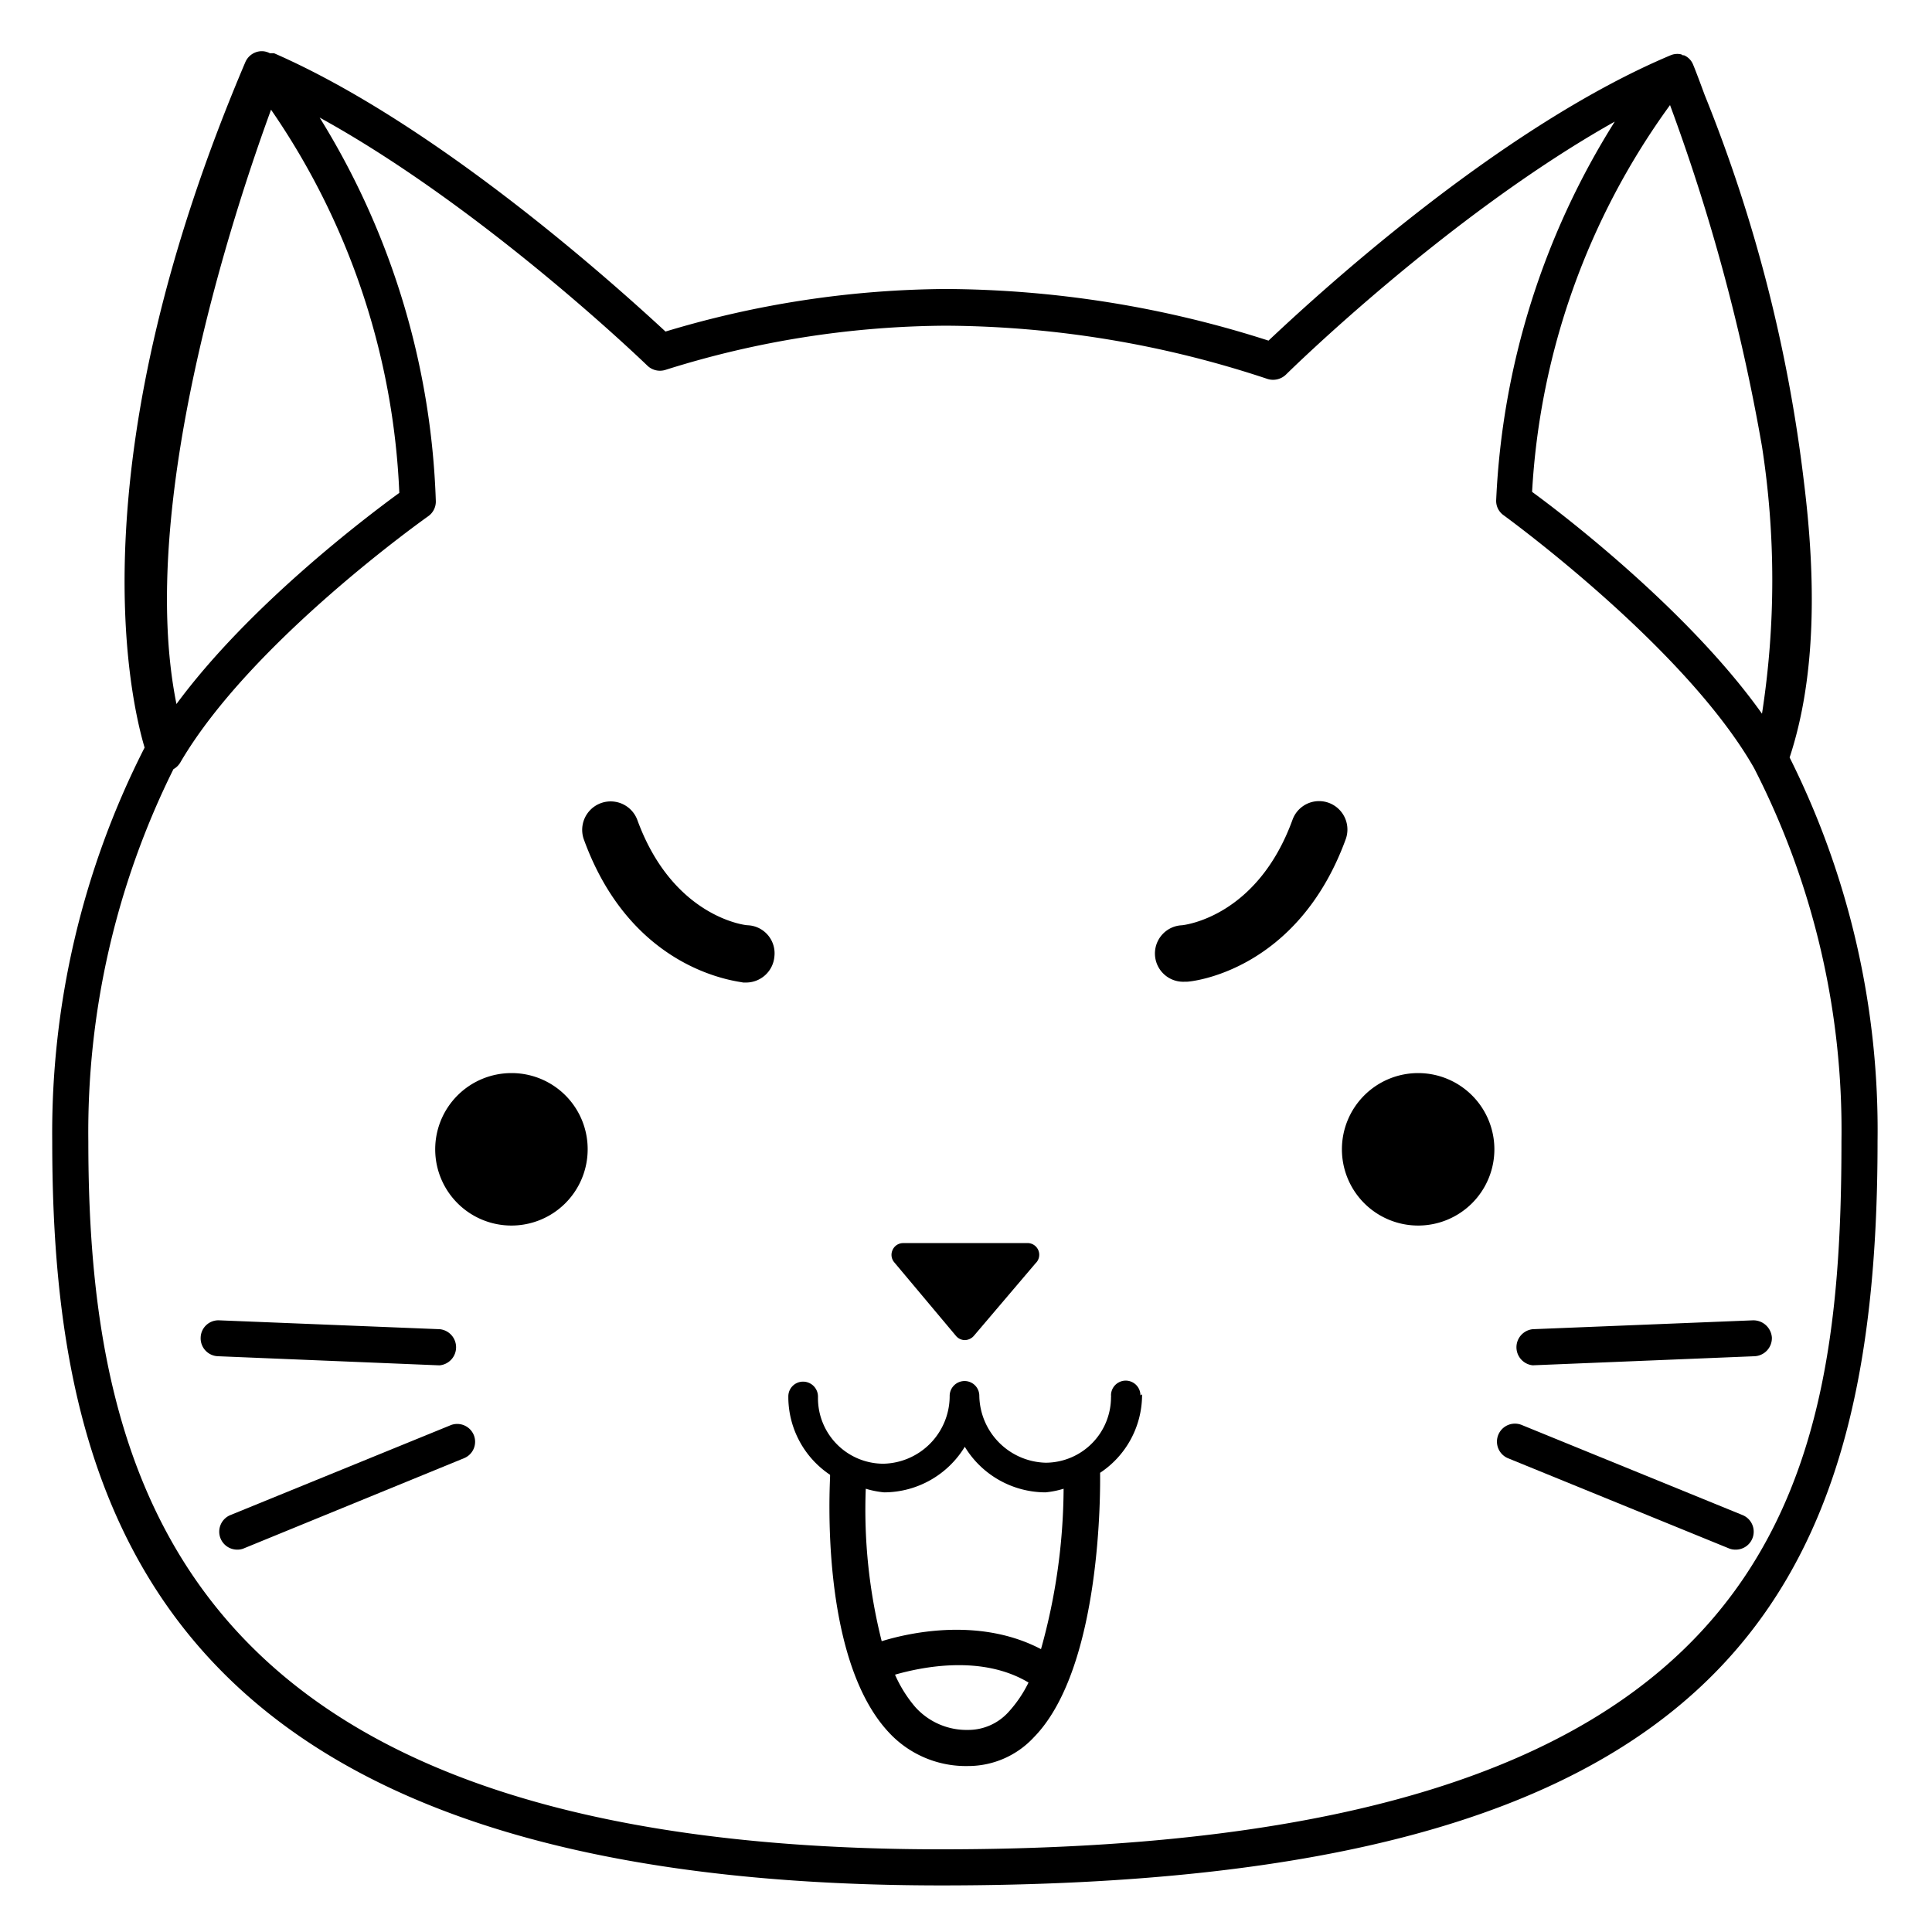
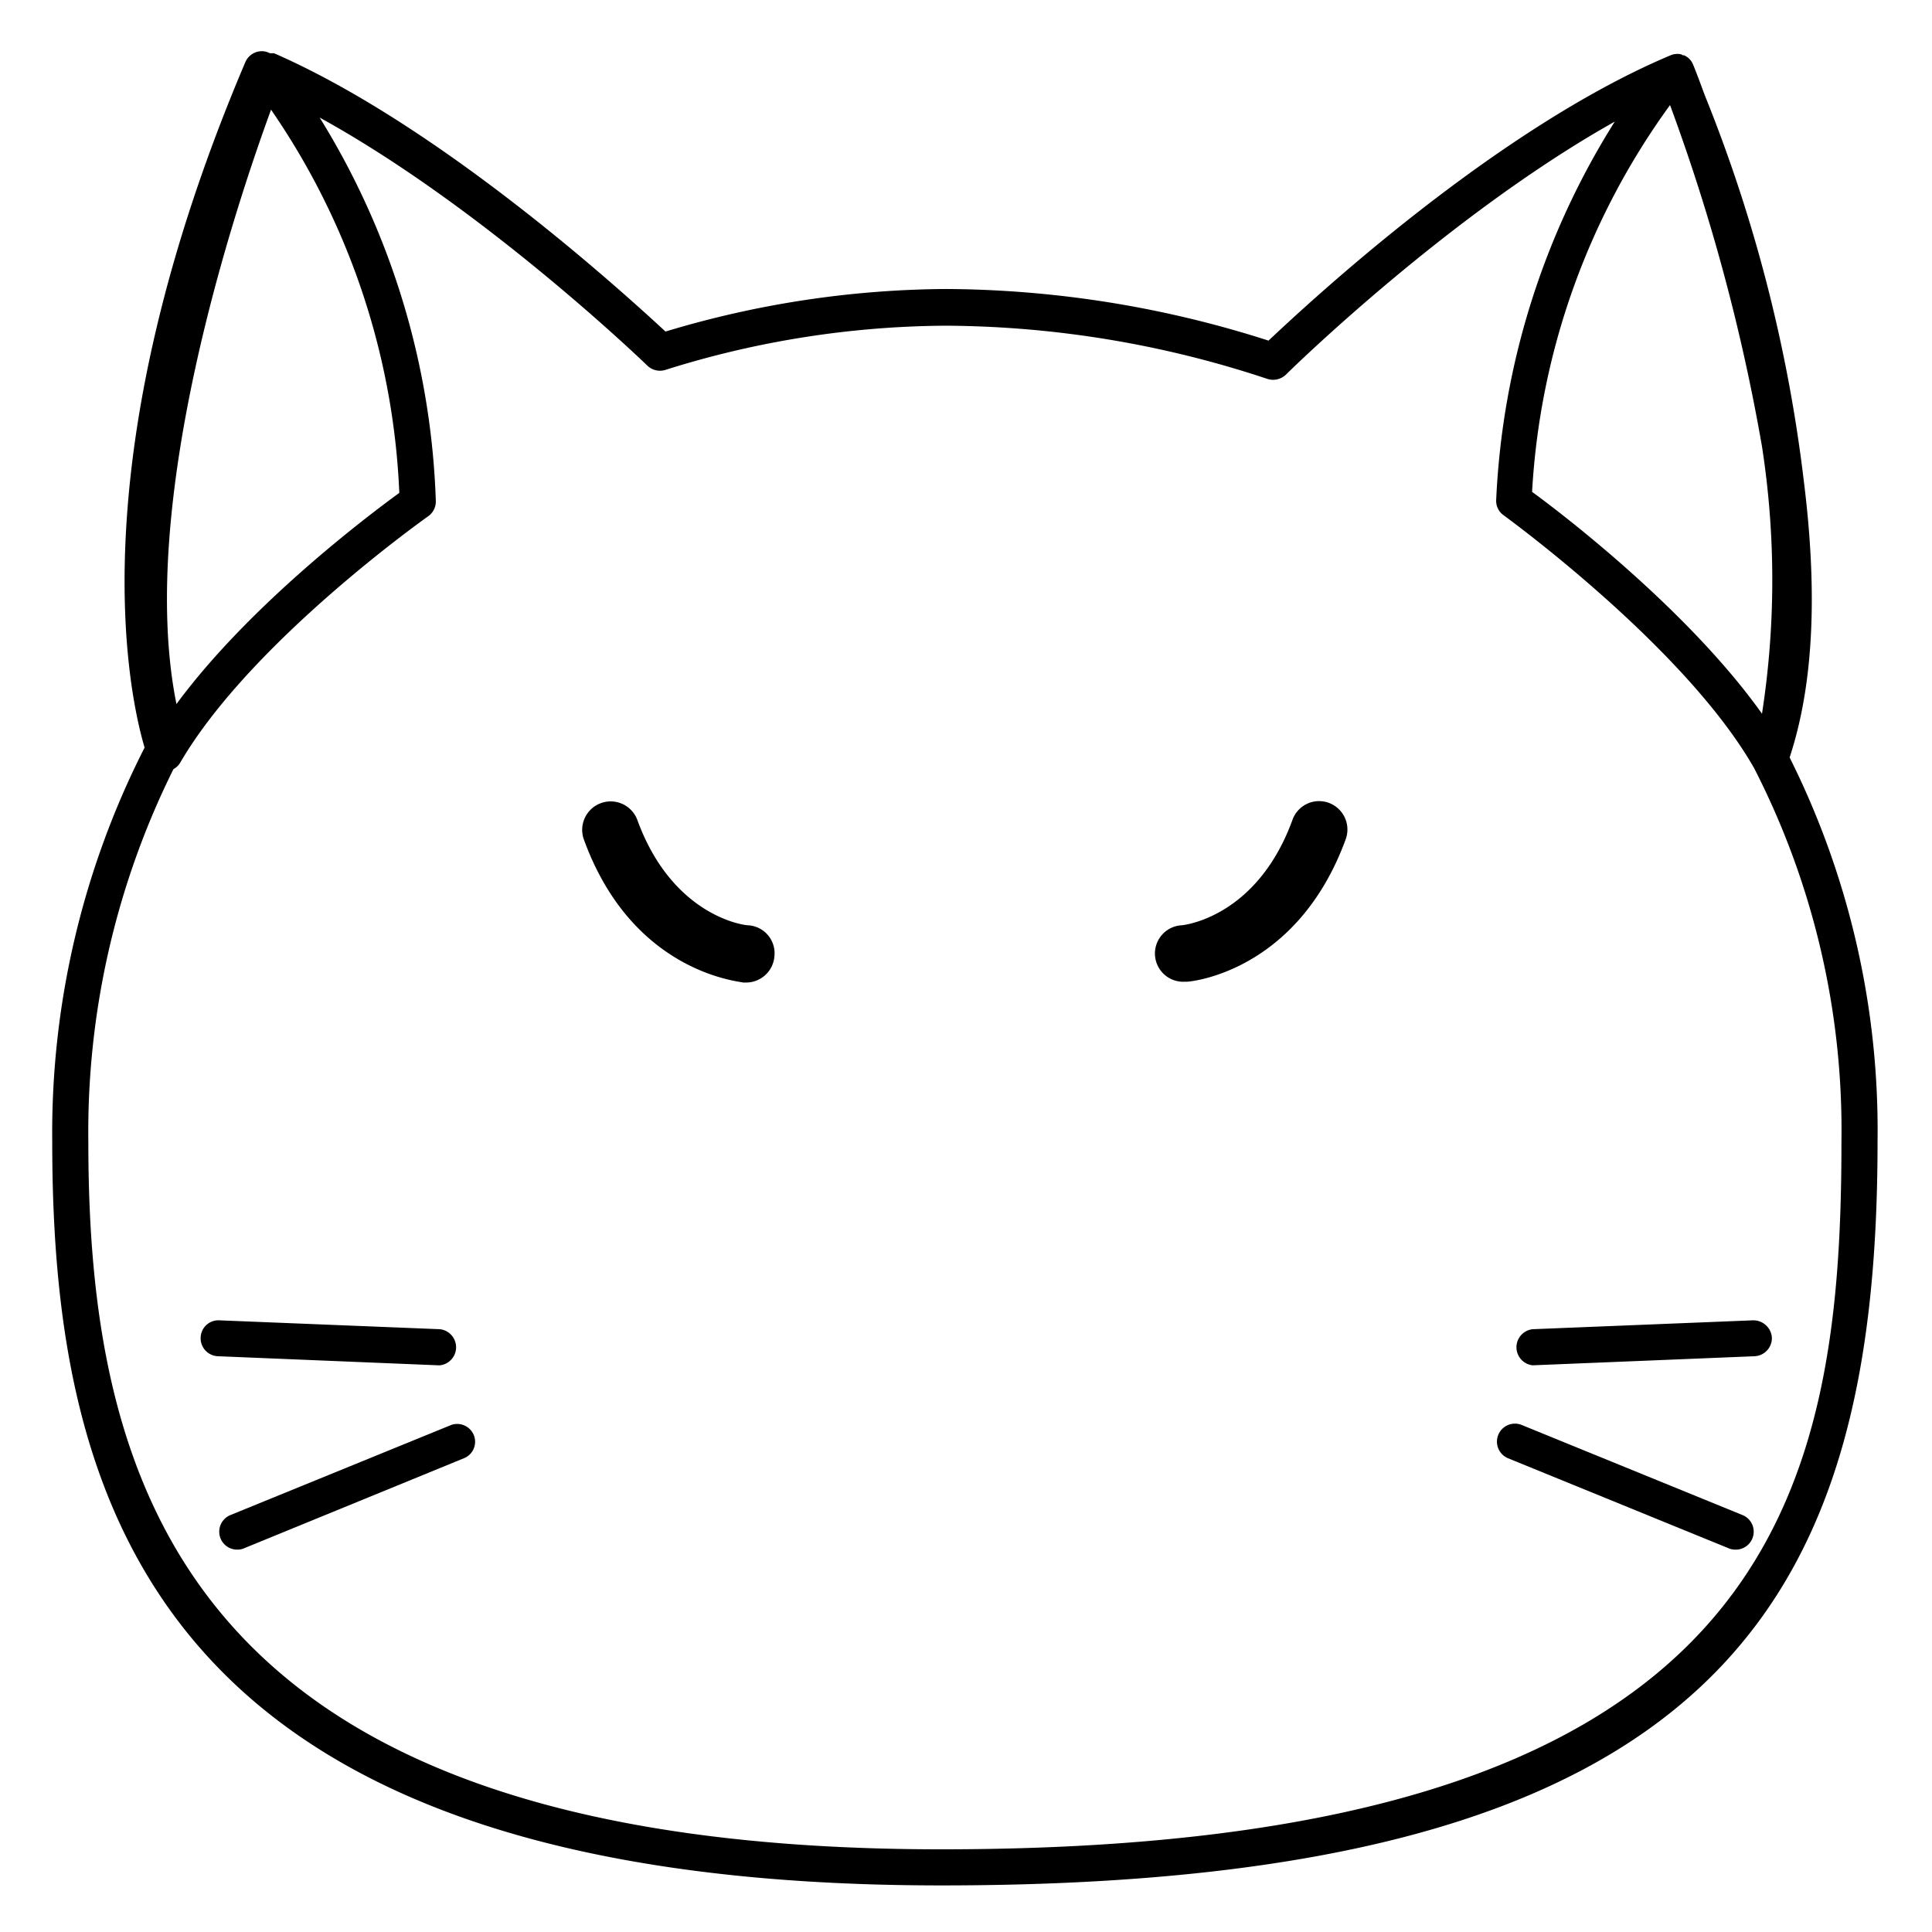
<svg xmlns="http://www.w3.org/2000/svg" data-name="Layer 3" viewBox="0 0 95.8 95.8">
-   <path d="M70.33 53.21A3.78 3.78 0 1 0 74.1 57a3.78 3.78 0 0 0-3.77-3.79ZM25.36 53.21A3.78 3.78 0 1 0 29.14 57a3.77 3.77 0 0 0-3.78-3.79ZM47.41 66.25a.58.58 0 0 0 .43.2.61.61 0 0 0 .44-.2l3.07-3.61a.58.58 0 0 0-.44-1h-6.13a.57.57 0 0 0-.52.34.57.57 0 0 0 .08.61ZM56.55 69.19a.73.73 0 1 0-1.46 0 .24.24 0 0 1 0 .09 3.25 3.25 0 0 1-3.24 3.25 3.38 3.38 0 0 1-3.29-3.32.73.73 0 0 0-.73-.73.74.74 0 0 0-.74.73s0 0 0 .06a3.36 3.36 0 0 1-3.29 3.31 3.25 3.25 0 0 1-3.24-3.25s0-.06 0-.09a.74.74 0 0 0-.74-.73.73.73 0 0 0-.73.73s0 .06 0 .09a4.65 4.65 0 0 0 2.07 3.8s0 0 0 .08c0 .36-.55 9 2.92 12.7A5.2 5.2 0 0 0 48 87.57a4.44 4.44 0 0 0 3.26-1.42c3.42-3.48 3.29-12.57 3.29-13v-.12a4.64 4.64 0 0 0 2.08-3.8s0-.07 0-.09ZM48 85.78a3.42 3.42 0 0 1-2.62-1.14 6.47 6.47 0 0 1-1-1.6c1.33-.38 4.3-1 6.62.39a6.17 6.17 0 0 1-1 1.47 2.69 2.69 0 0 1-2 .88Zm3.63-4c-3-1.58-6.45-.85-7.91-.4a26.65 26.65 0 0 1-.79-7.56 4.58 4.58 0 0 0 .91.18 4.7 4.7 0 0 0 4-2.26 4.7 4.7 0 0 0 4 2.26 4.49 4.49 0 0 0 .9-.18 30 30 0 0 1-1.12 7.95Z" />
  <path d="M88.74 37.56c1.32-4 1.31-8.83.71-13.66a74.68 74.68 0 0 0-4.93-19.21c-.3-.82-.51-1.36-.58-1.52a.84.84 0 0 0-.44-.43s0 0-.06 0a.24.24 0 0 0-.1-.05.86.86 0 0 0-.5.05C74.12 6.41 64.91 15 62.9 16.89a53 53 0 0 0-16-2.56A49 49 0 0 0 33 16.44c-2.52-2.33-11.31-10.26-19.41-13.8h-.21a.84.84 0 0 0-.54-.09.9.9 0 0 0-.67.52c-8.28 19.46-5.84 31.16-5 34A42.1 42.1 0 0 0 2.59 56.6c0 18.24 5.24 36.89 44.09 36.89 38.65 0 46.42-14.12 46.42-36.89a41.28 41.28 0 0 0-4.36-19.04ZM82.81 5.21a96.38 96.38 0 0 1 4.56 16.93 43.26 43.26 0 0 1 0 13.25c-3.59-5.05-9.75-9.8-11.4-11a36 36 0 0 1 6.84-19.18ZM8.75 34.91c-2-9.9 2.91-24.61 4.69-29.47a36.1 36.1 0 0 1 6.36 19C18.21 25.6 12.37 30 8.75 34.91ZM46.68 91.7C9.4 91.7 4.38 74 4.38 56.6A40.42 40.42 0 0 1 8.6 38.14a.9.9 0 0 0 .34-.33c3.5-6 12.21-12.15 12.29-12.21a.89.89 0 0 0 .38-.77 38.44 38.44 0 0 0-5.76-19c7.4 4.07 14.72 10.83 16.26 12.31a.9.9 0 0 0 .89.2 47 47 0 0 1 13.91-2.19 51.25 51.25 0 0 1 15.94 2.64.92.92 0 0 0 .92-.22c.09-.09 8-7.88 16.3-12.54a38.45 38.45 0 0 0-5.88 18.75.87.87 0 0 0 .37.77c.09.07 9 6.53 12.42 12.54a39.32 39.32 0 0 1 4.33 18.51c0 17.76-3.44 35.1-44.63 35.1Z" />
  <path d="m86.39 75.12-10.93-4.46a.89.89 0 0 0-.68 1.65l10.93 4.46a.83.83 0 0 0 .34.07.89.89 0 0 0 .34-1.72ZM86.91 65.47 76 65.91a.9.9 0 0 0 0 1.79l11-.45a.9.9 0 0 0 .86-.93.92.92 0 0 0-.95-.85ZM22.37 70.66l-10.93 4.46a.89.89 0 0 0 .33 1.72.8.8 0 0 0 .34-.07L23 72.31a.88.88 0 0 0 .49-1.16.89.89 0 0 0-1.12-.49ZM21.81 67.7a.9.9 0 0 0 0-1.79l-10.93-.44a.88.88 0 0 0-.93.85.89.89 0 0 0 .86.93l10.92.45ZM65.89 39.81a1.4 1.4 0 0 0-1.8.84c-1.74 4.78-5.3 5.21-5.48 5.23a1.4 1.4 0 0 0 .12 2.8h.11c.22 0 5.49-.5 7.89-7.07a1.41 1.41 0 0 0-.84-1.8ZM37.08 45.88c-.18 0-3.74-.45-5.48-5.23a1.4 1.4 0 0 0-2.64 1c2.4 6.57 7.66 7 7.89 7.07H37a1.41 1.41 0 0 0 1.4-1.3 1.39 1.39 0 0 0-1.32-1.54Z" />
</svg>